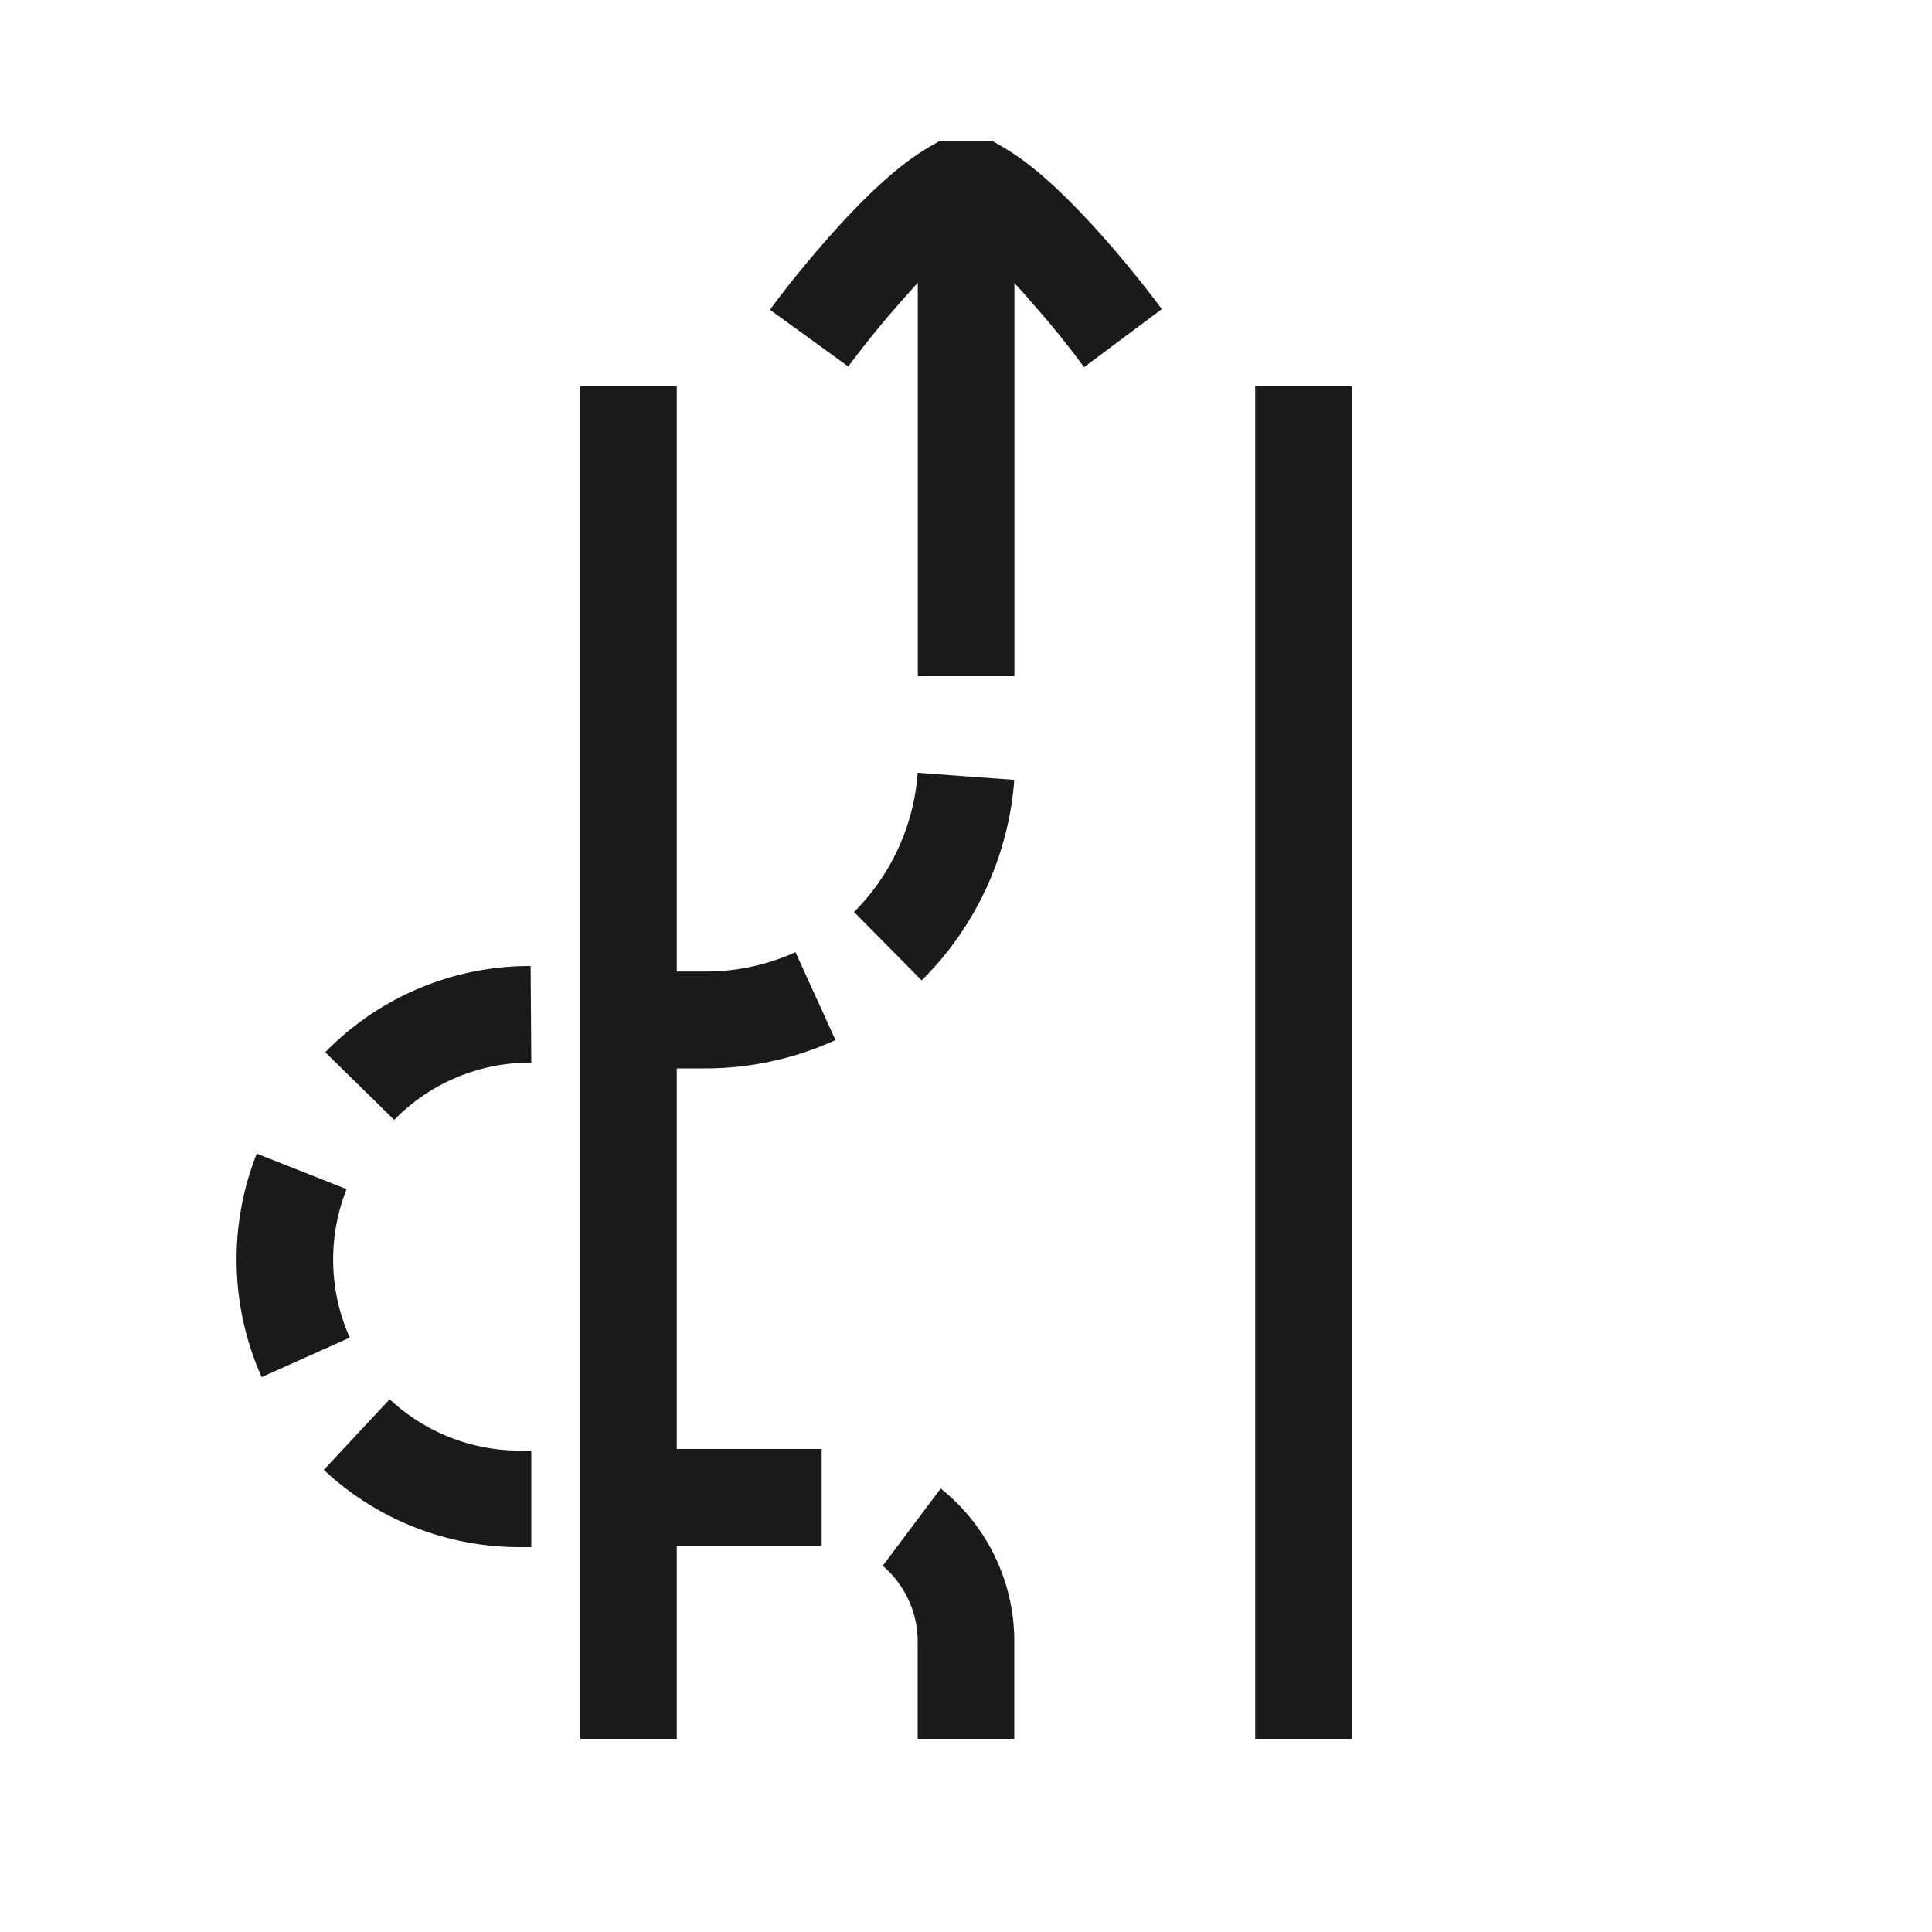
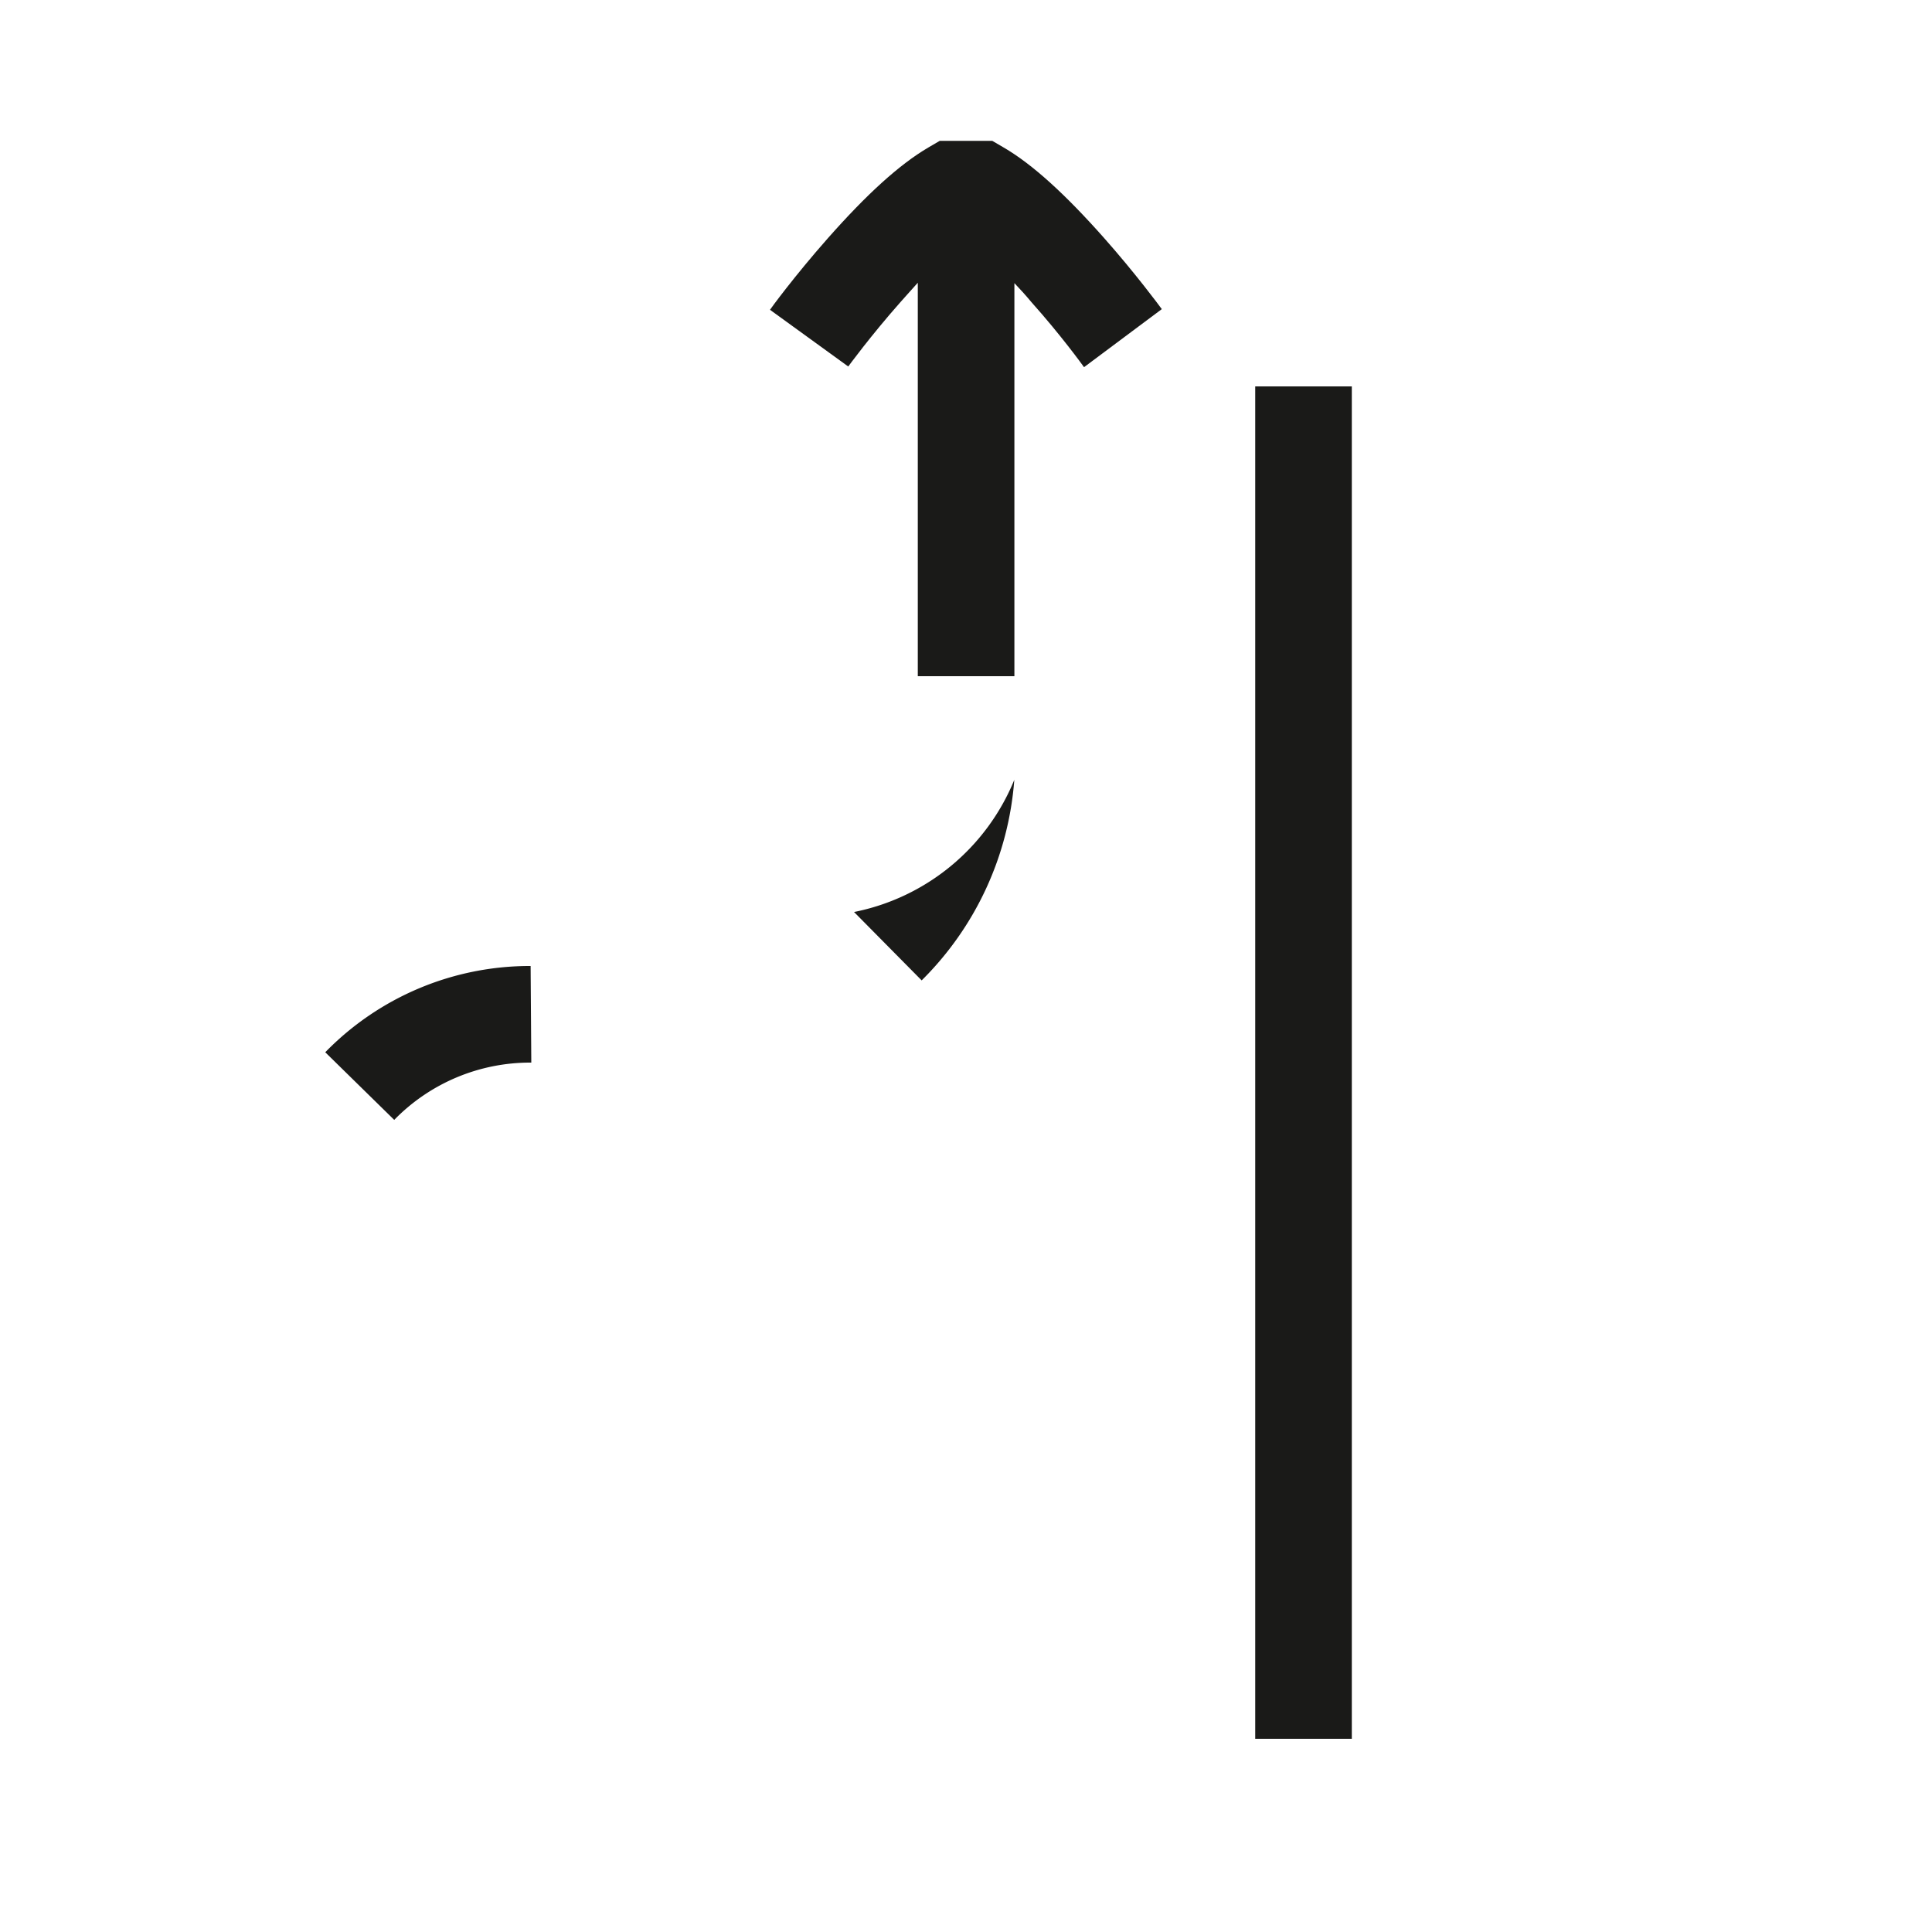
<svg xmlns="http://www.w3.org/2000/svg" id="Ebene_1" data-name="Ebene 1" viewBox="0 0 200 200">
  <defs>
    <style>.cls-1{fill:#1a1a18;}</style>
  </defs>
-   <path class="cls-1" d="M34.49,130.39a19.68,19.68,0,0,1,1.39-7.29l-9.3-3.68a29.81,29.81,0,0,0,.51,23.14l9.12-4.09A19.68,19.68,0,0,1,34.49,130.39Z" />
-   <path class="cls-1" d="M72.94,110.6a32.51,32.51,0,0,0,13.55-2.93l-4.14-9.1a22.53,22.53,0,0,1-9.41,2H70.06V40h-10V180h10V160h15V150h-15V110.6Z" />
-   <path class="cls-1" d="M53.84,150.17a19.73,19.73,0,0,1-13.5-5.32l-6.82,7.31a29.65,29.65,0,0,0,20.32,8H55v-10H53.84Z" />
  <path class="cls-1" d="M33.67,108.93l7.14,7A19.65,19.65,0,0,1,54.93,110H55l-.07-10A29.56,29.56,0,0,0,33.67,108.93Z" />
-   <path class="cls-1" d="M88.41,94.41l7,7.08A32.64,32.64,0,0,0,105,80.73L95,80A22.72,22.72,0,0,1,88.41,94.41Z" />
-   <path class="cls-1" d="M97.38,154.09l-6,8A10.33,10.33,0,0,1,95,170v10h10V170A20.22,20.22,0,0,0,97.38,154.09Z" />
+   <path class="cls-1" d="M88.41,94.41l7,7.08A32.64,32.64,0,0,0,105,80.73A22.72,22.72,0,0,1,88.41,94.41Z" />
  <rect class="cls-1" x="129.94" y="40" width="10" height="140" />
  <path class="cls-1" d="M103.9,15.27l-1.18-.69H97.28l-1.18.69c-3,1.76-6.37,4.83-10.39,9.38-3.46,3.91-6,7.39-6,7.42l8.1,5.87s2.31-3.17,5.41-6.67c.64-.73,1.23-1.37,1.79-2V70h10V29.31c.56.59,1.15,1.23,1.79,2,3,3.36,5.18,6.37,5.42,6.7L120.27,32c-.27-.37-2.74-3.71-6-7.39C110.26,20.09,106.87,17,103.9,15.27Z" />
</svg>